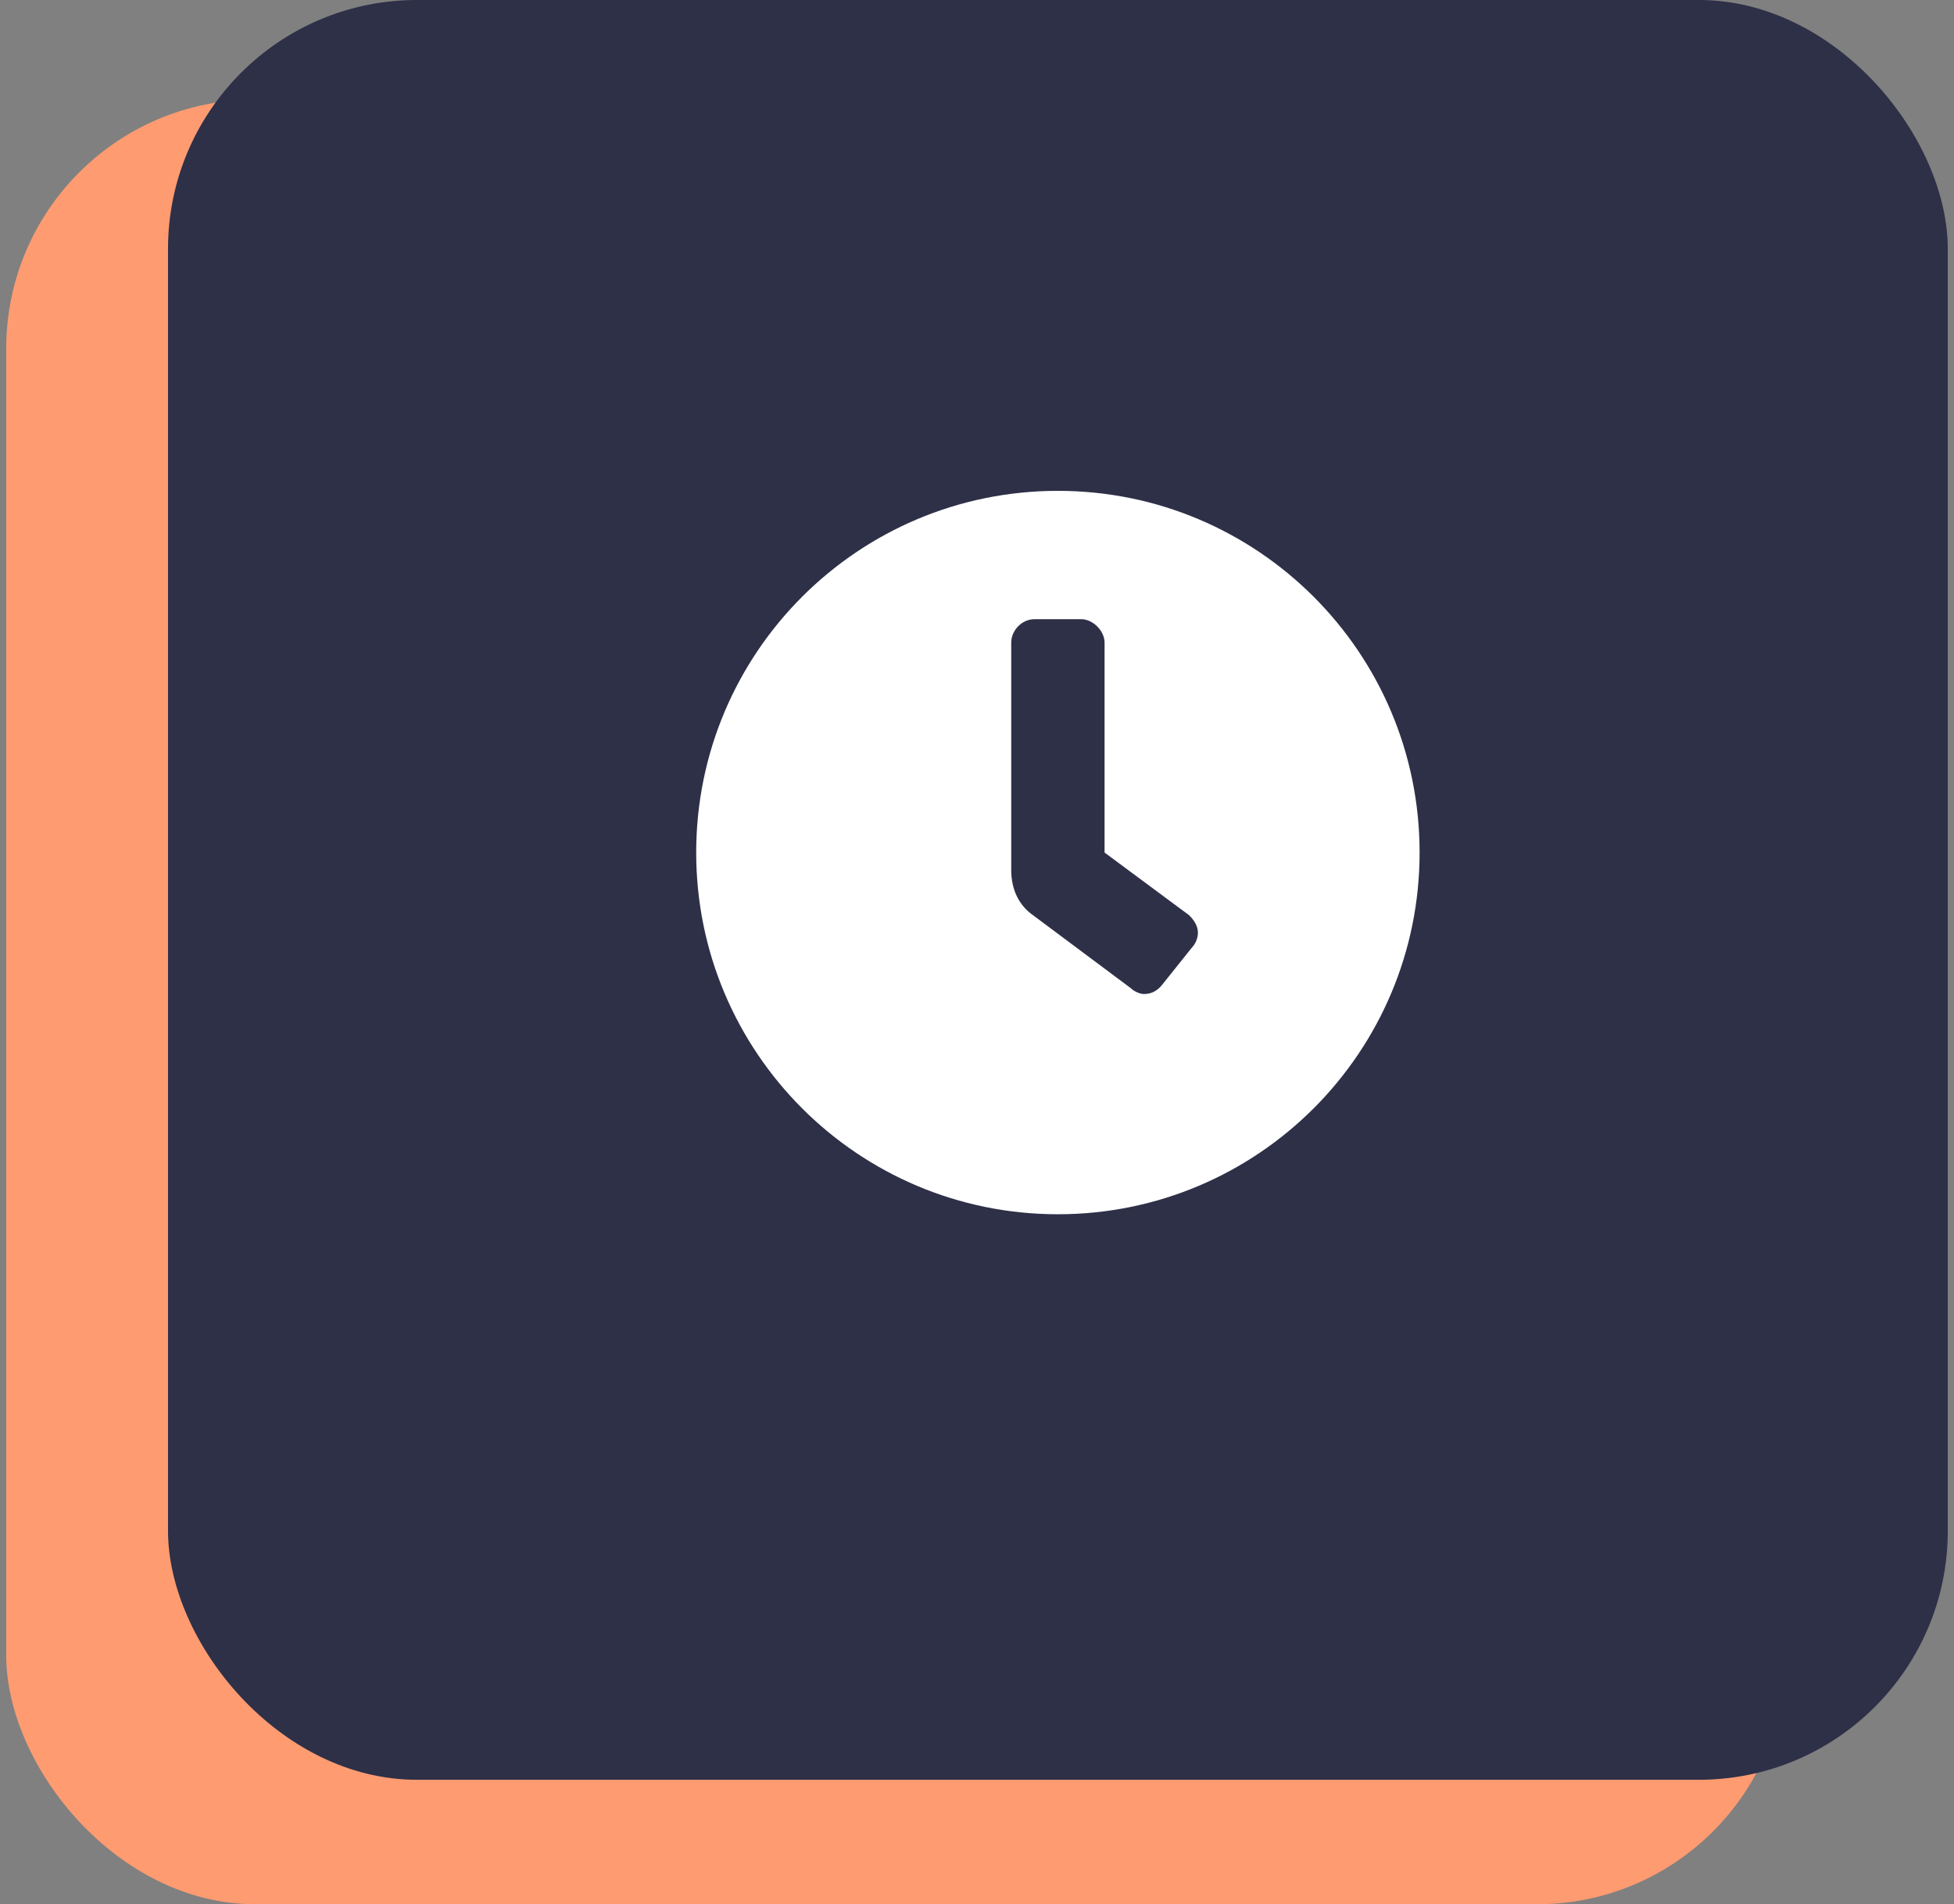
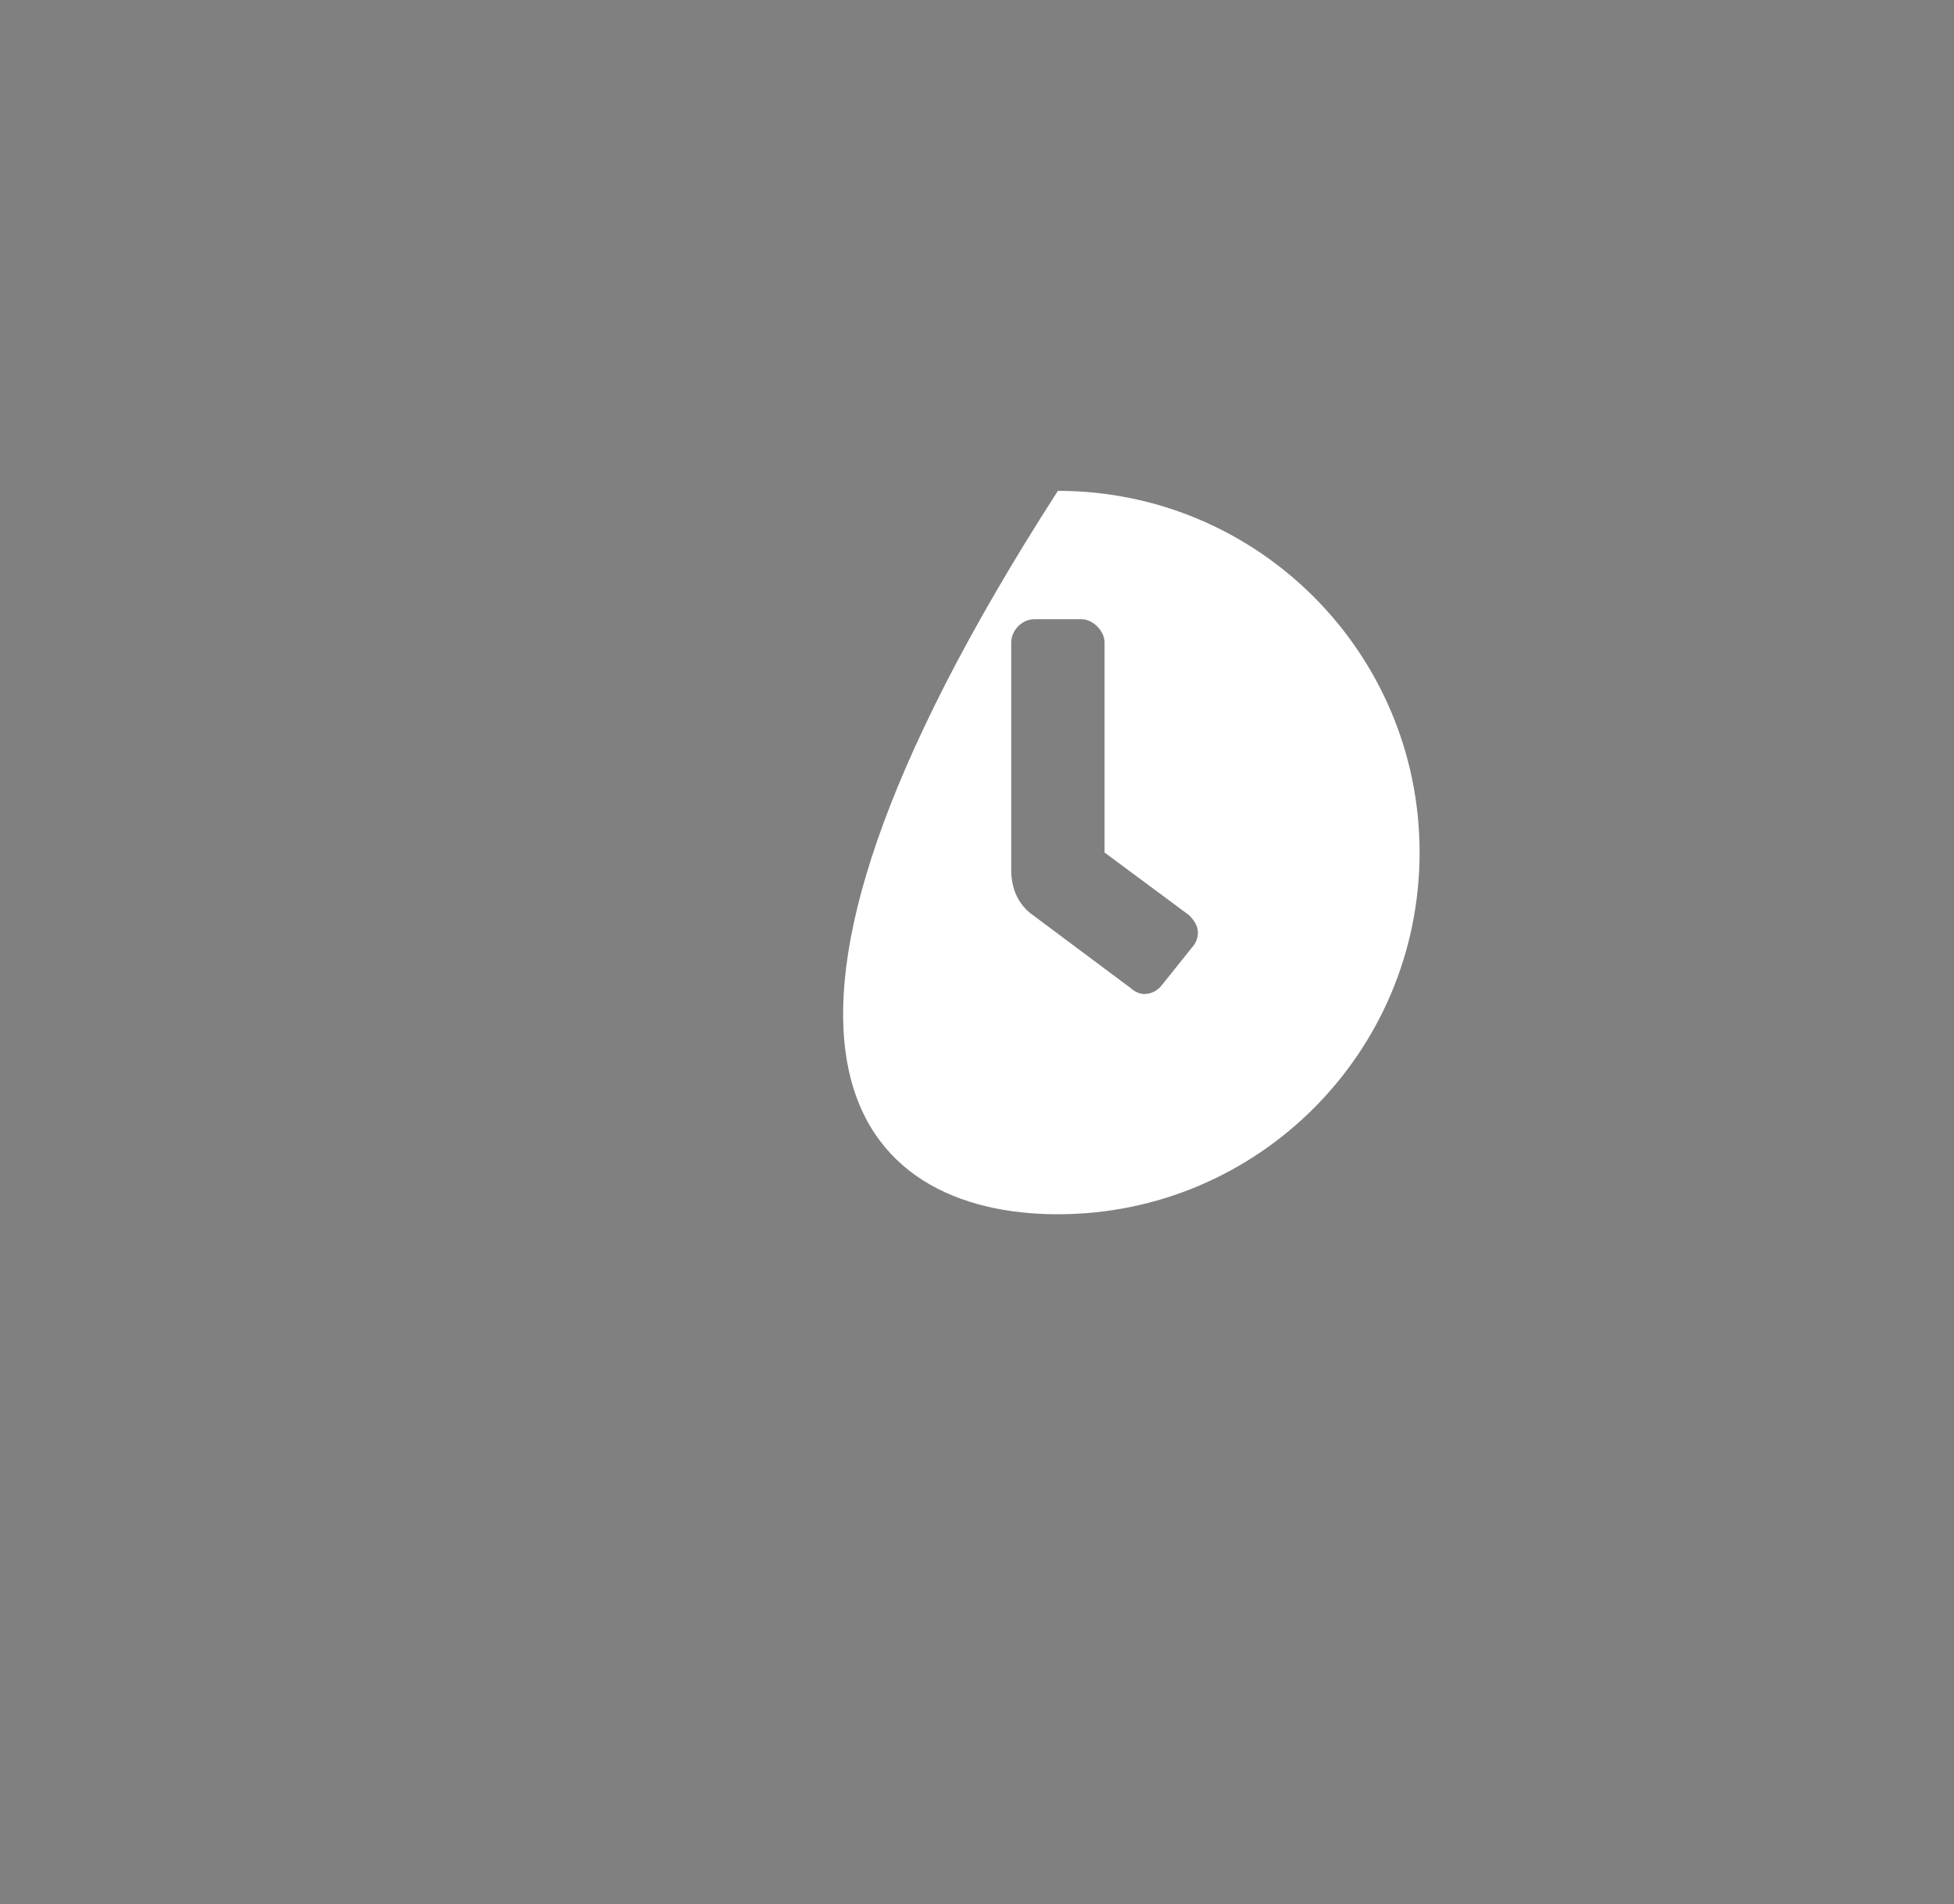
<svg xmlns="http://www.w3.org/2000/svg" width="157" height="153" viewBox="0 0 157 153" fill="none">
  <rect x="0" y="0" width="157" height="153" fill="#808080" stroke="none" />
-   <rect x="0.5" y="8" width="143" height="145" rx="20" fill="#FF9B71" />
-   <rect x="13.5" width="143" height="143" rx="20" fill="#2D3047" />
-   <path d="M85 39.438C68.945 39.438 55.938 52.445 55.938 68.5C55.938 84.555 68.945 97.562 85 97.562C101.055 97.562 114.062 84.555 114.062 68.5C114.062 52.445 101.055 39.438 85 39.438ZM95.781 76.117L93.438 79.047C93.086 79.516 92.617 79.867 91.914 79.867C91.562 79.867 91.094 79.633 90.859 79.398L83.008 73.539C81.836 72.719 81.25 71.43 81.25 69.906V51.625C81.25 50.688 82.07 49.75 83.125 49.75H86.875C87.812 49.75 88.75 50.688 88.75 51.625V68.5L95.547 73.539C95.898 73.891 96.25 74.359 96.25 74.945C96.25 75.414 96.016 75.883 95.781 76.117Z" fill="white" />
+   <path d="M85 39.438C55.938 84.555 68.945 97.562 85 97.562C101.055 97.562 114.062 84.555 114.062 68.5C114.062 52.445 101.055 39.438 85 39.438ZM95.781 76.117L93.438 79.047C93.086 79.516 92.617 79.867 91.914 79.867C91.562 79.867 91.094 79.633 90.859 79.398L83.008 73.539C81.836 72.719 81.25 71.43 81.25 69.906V51.625C81.25 50.688 82.07 49.75 83.125 49.75H86.875C87.812 49.75 88.75 50.688 88.75 51.625V68.5L95.547 73.539C95.898 73.891 96.25 74.359 96.25 74.945C96.25 75.414 96.016 75.883 95.781 76.117Z" fill="white" />
</svg>